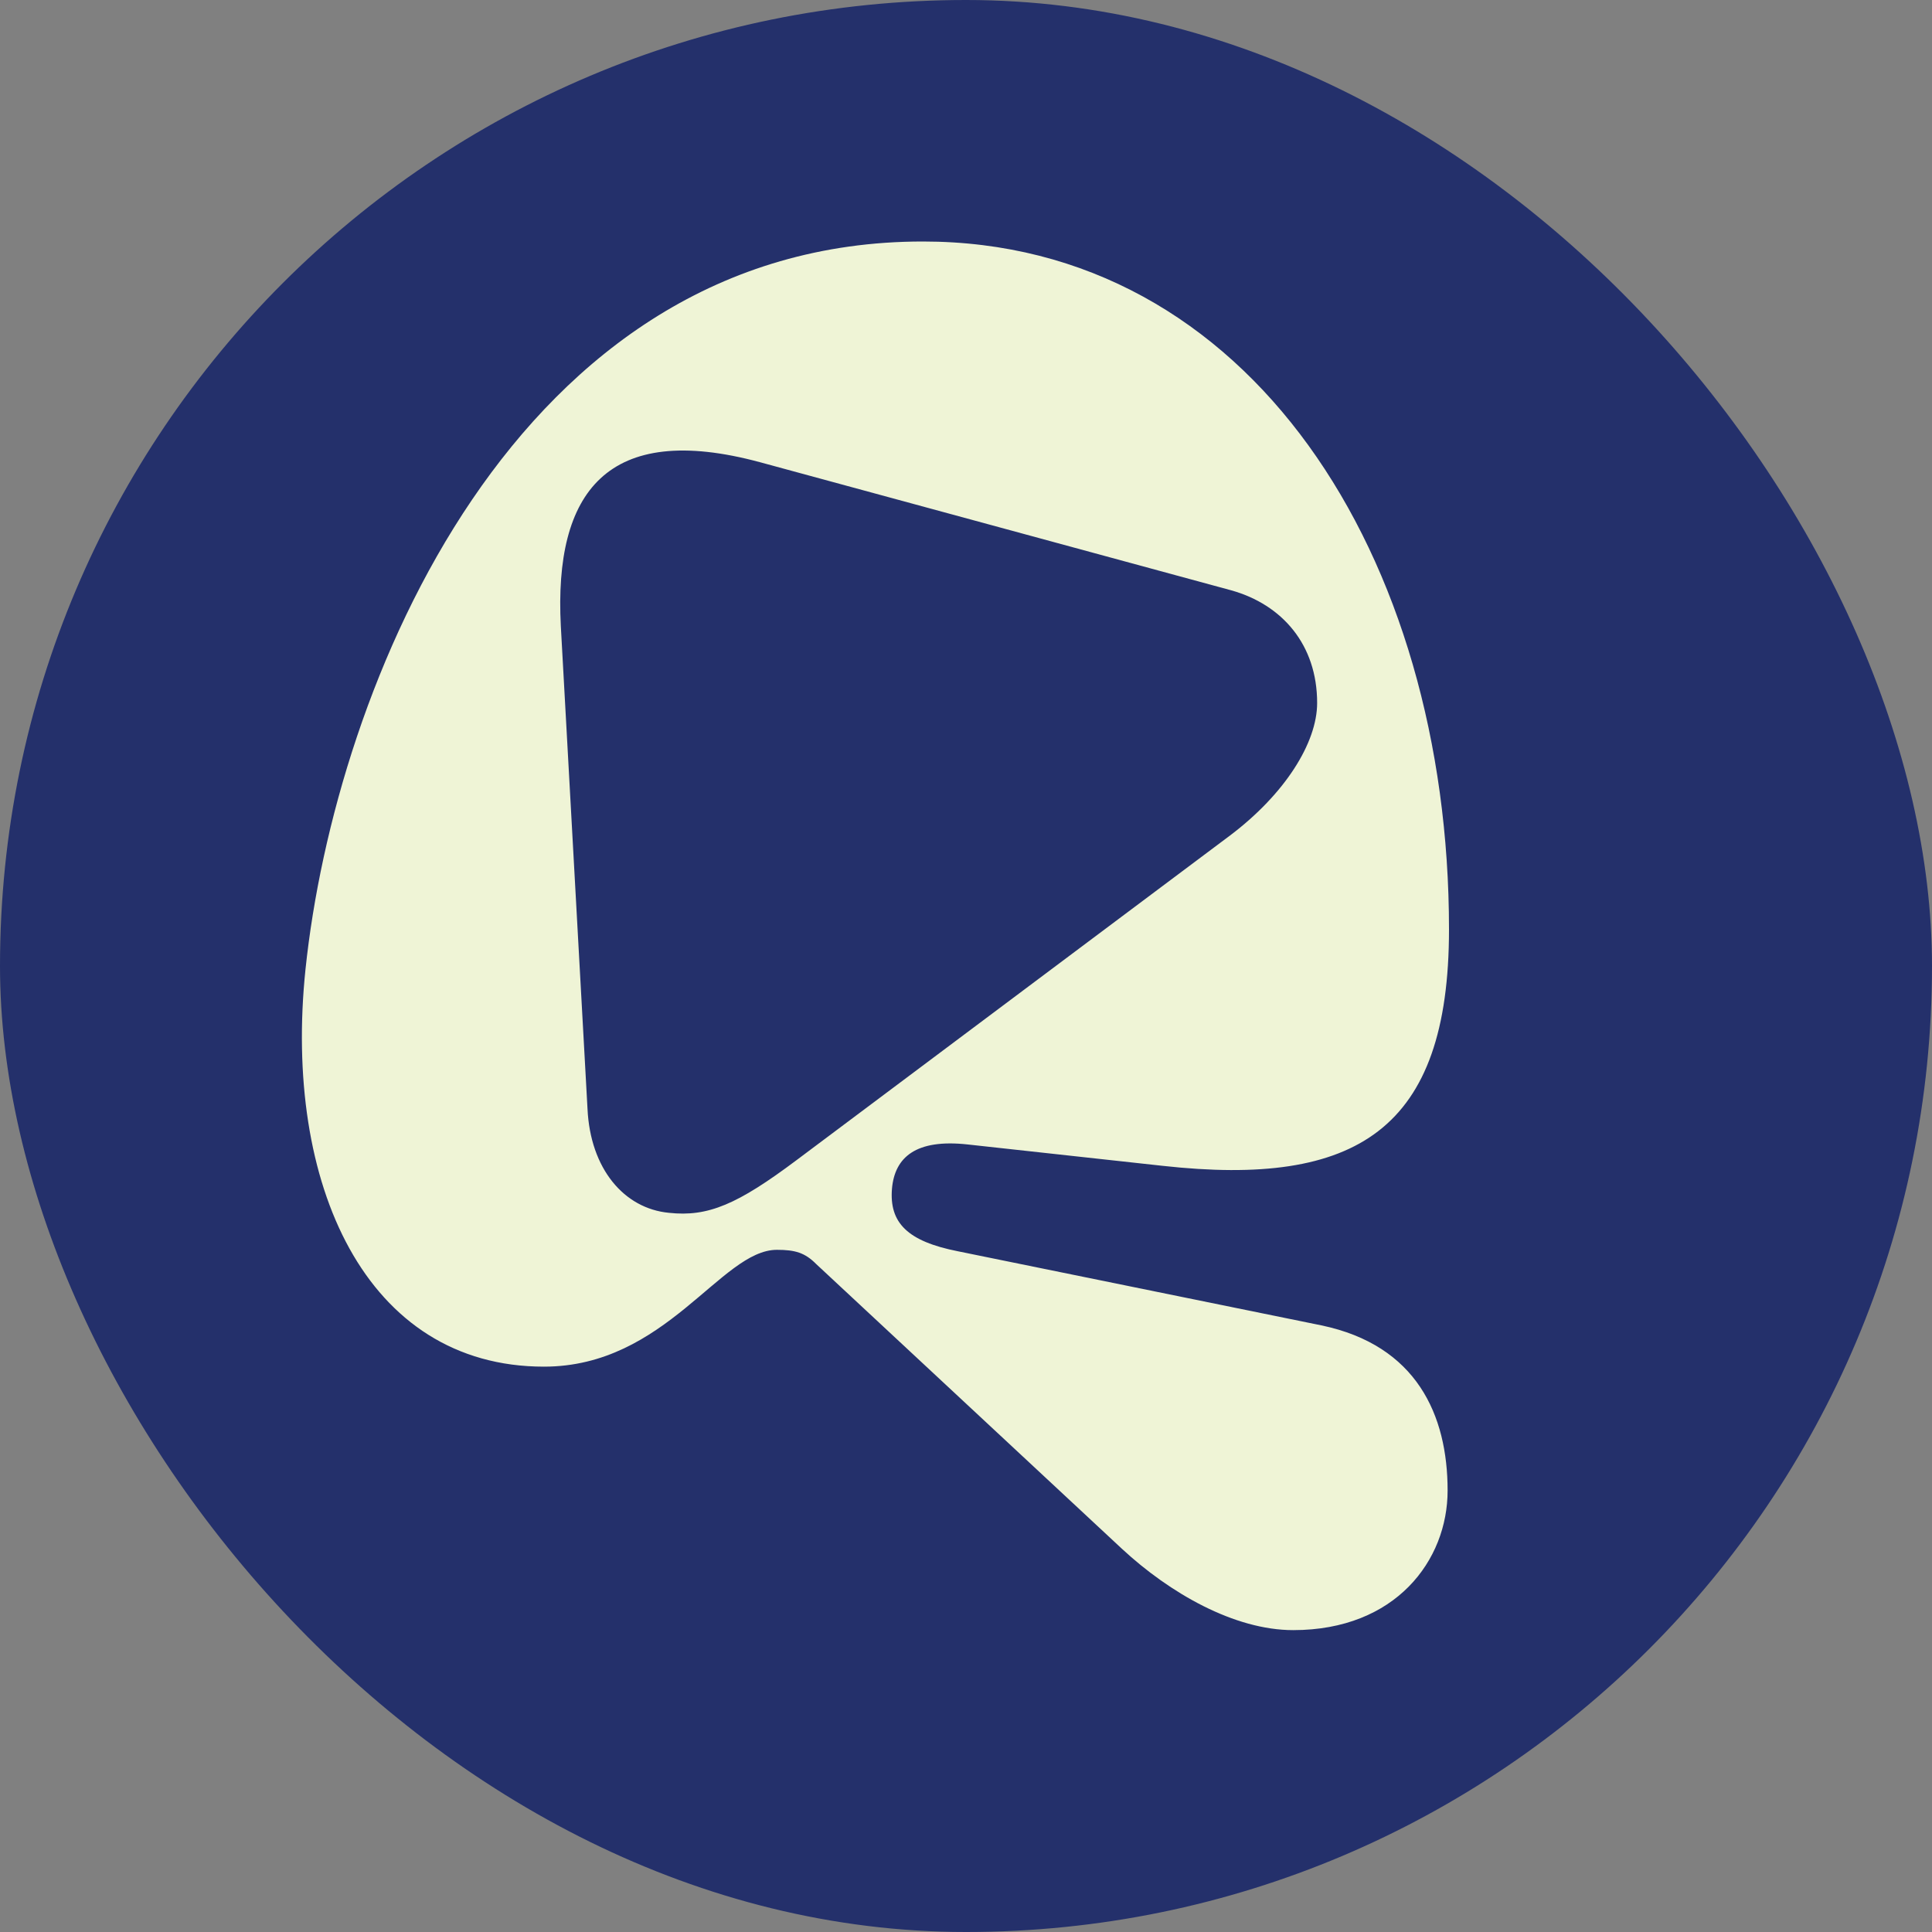
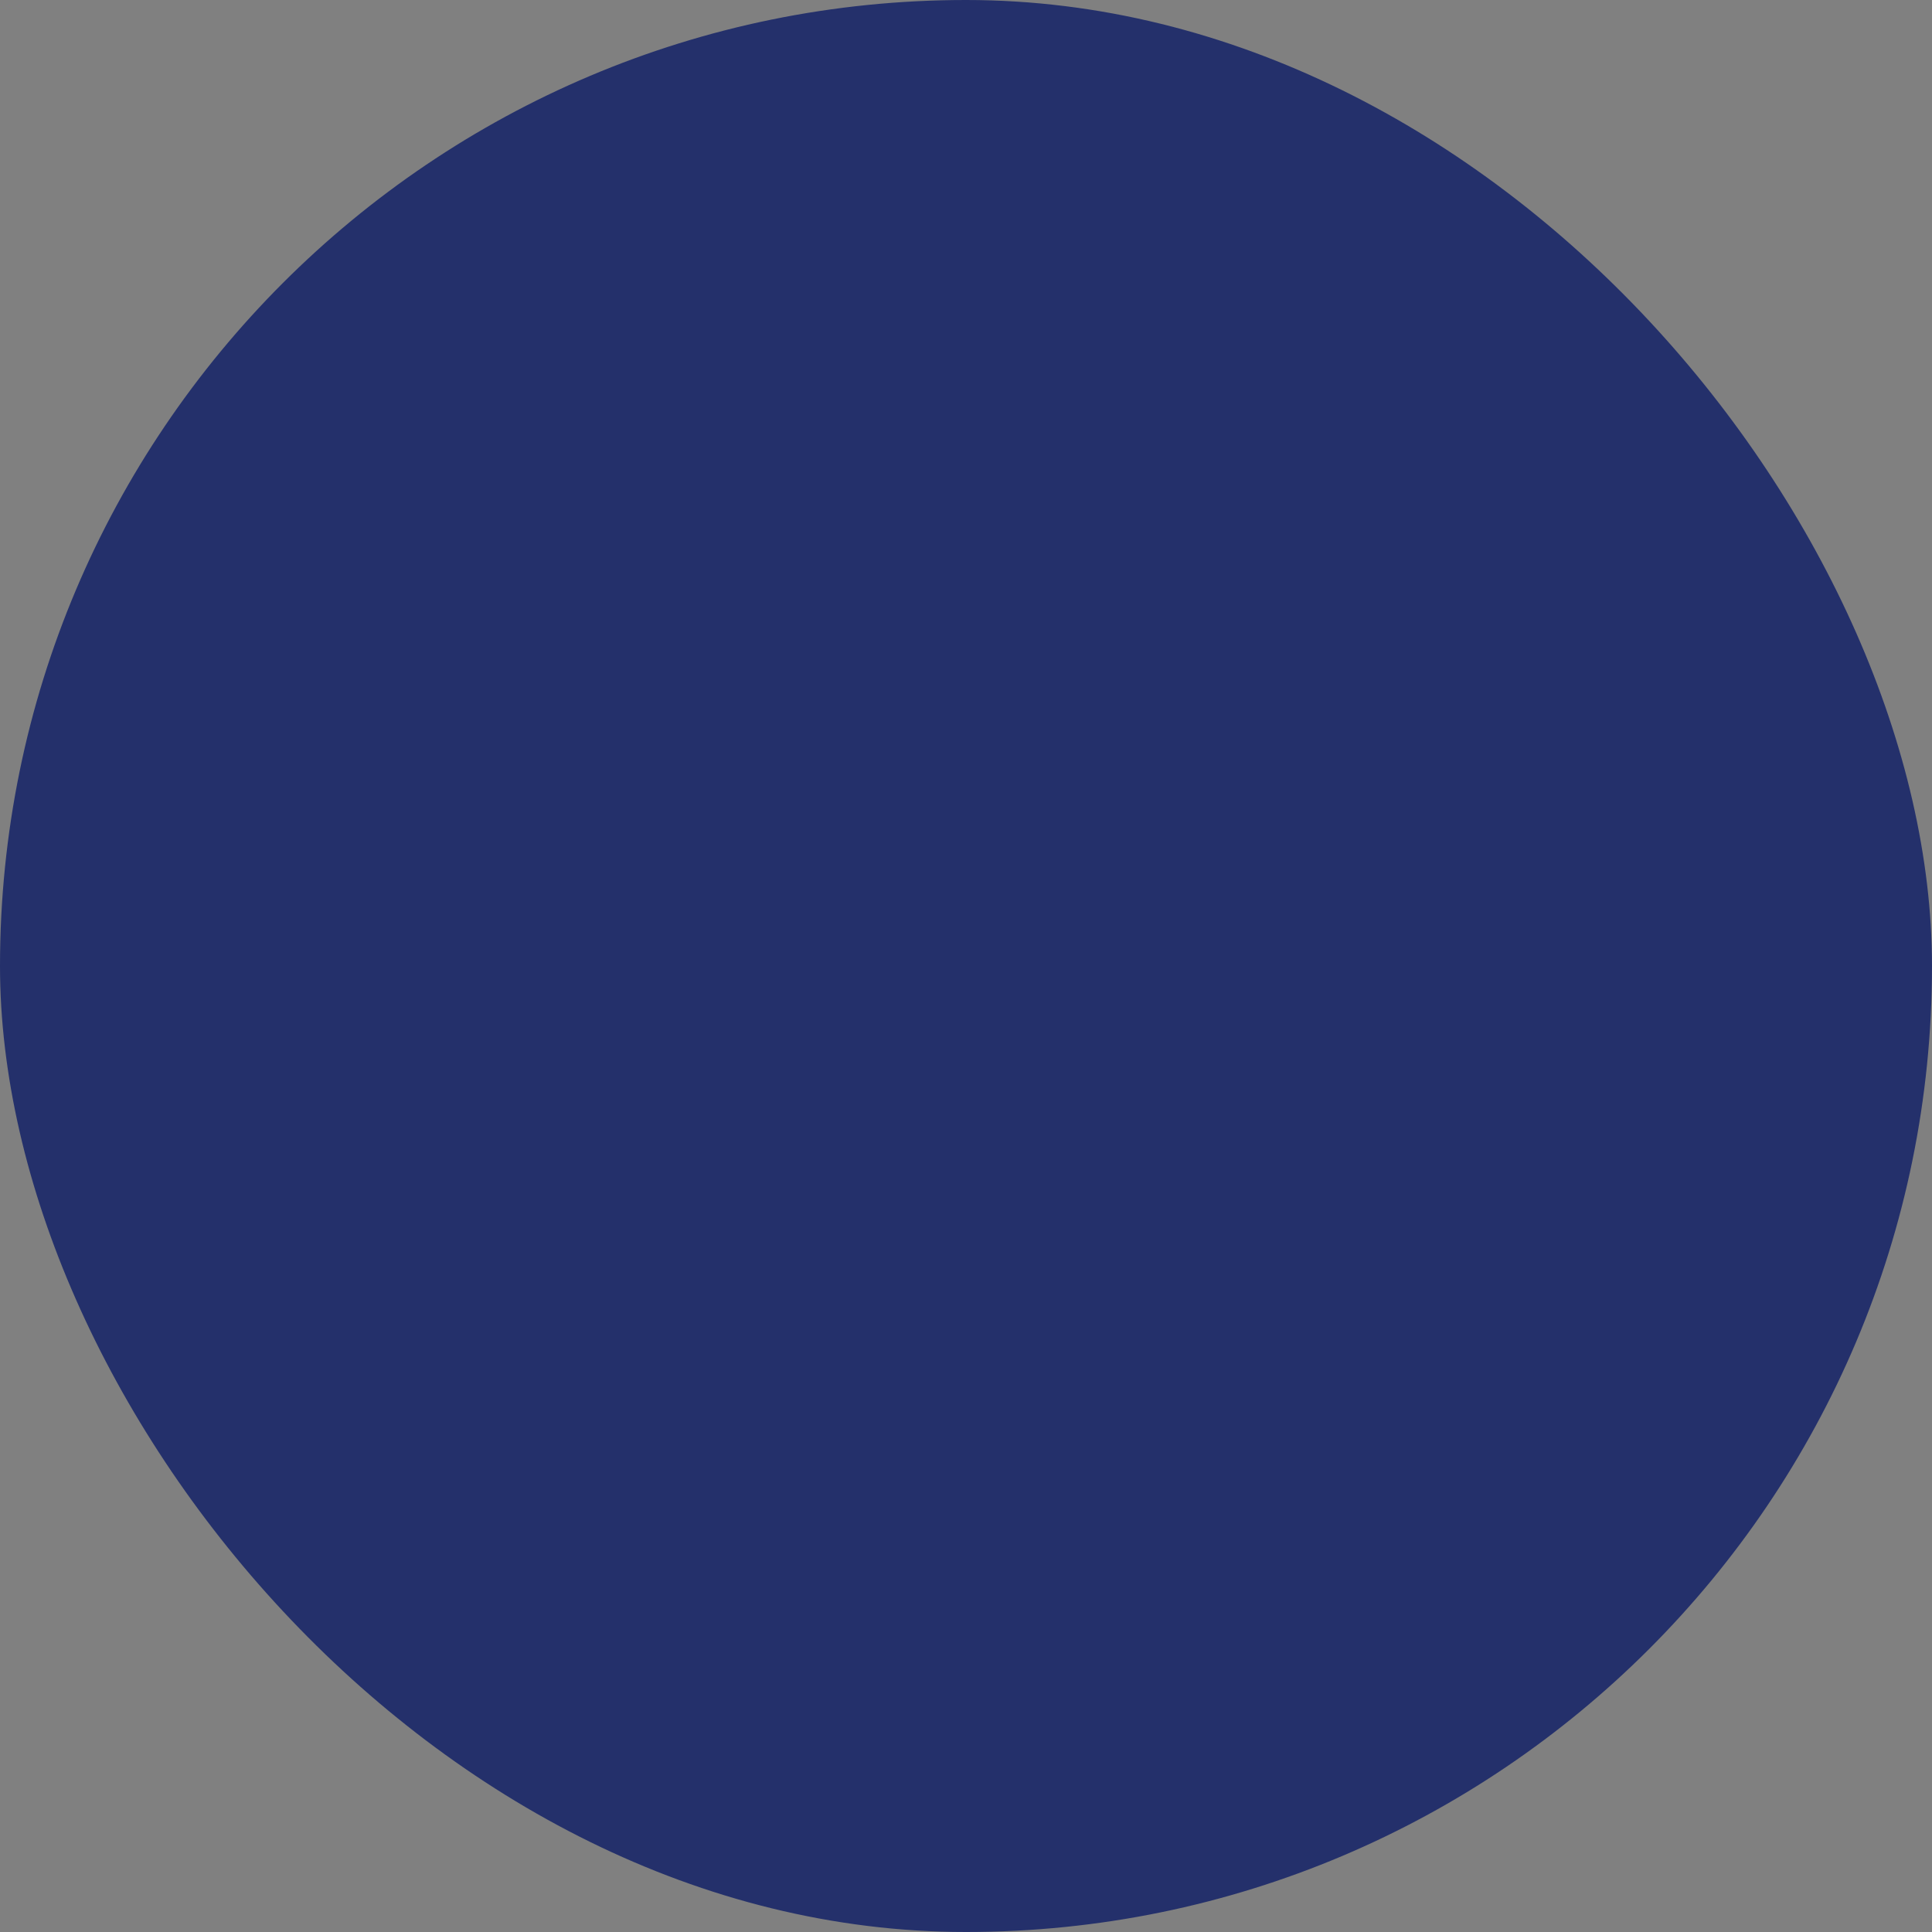
<svg xmlns="http://www.w3.org/2000/svg" width="32" height="32" viewBox="0 0 32 32" fill="none">
  <rect x="0" y="0" width="32" height="32" fill="#808080" stroke="none" />
  <rect width="32" height="32" rx="16" fill="#24306B" />
-   <path d="M21.885 21.952L15.866 20.725C15.03 20.56 14.727 20.253 14.774 19.687C14.82 19.168 15.169 18.861 16.029 18.956L19.259 19.31C22.466 19.664 24 18.72 24 15.394C24 9.213 20.7 4 15.285 4C8.522 4 5.548 11.384 5.06 16.054C4.688 19.616 6.059 22.636 9.01 22.636C11.032 22.636 11.939 20.701 12.868 20.701C13.17 20.701 13.333 20.749 13.519 20.937L18.585 25.655C19.375 26.387 20.444 27 21.42 27C23.117 27 23.977 25.844 23.977 24.688C23.977 23.438 23.465 22.282 21.885 21.952ZM9.731 18.366L9.289 10.369C9.173 8.152 10.056 6.972 12.589 7.656L20.398 9.779C21.235 10.015 21.816 10.676 21.816 11.643C21.816 12.304 21.281 13.153 20.375 13.837L13.194 19.215C12.217 19.947 11.729 20.159 11.079 20.088C10.335 20.017 9.777 19.357 9.731 18.366Z" fill="#EFF4D6" />
</svg>